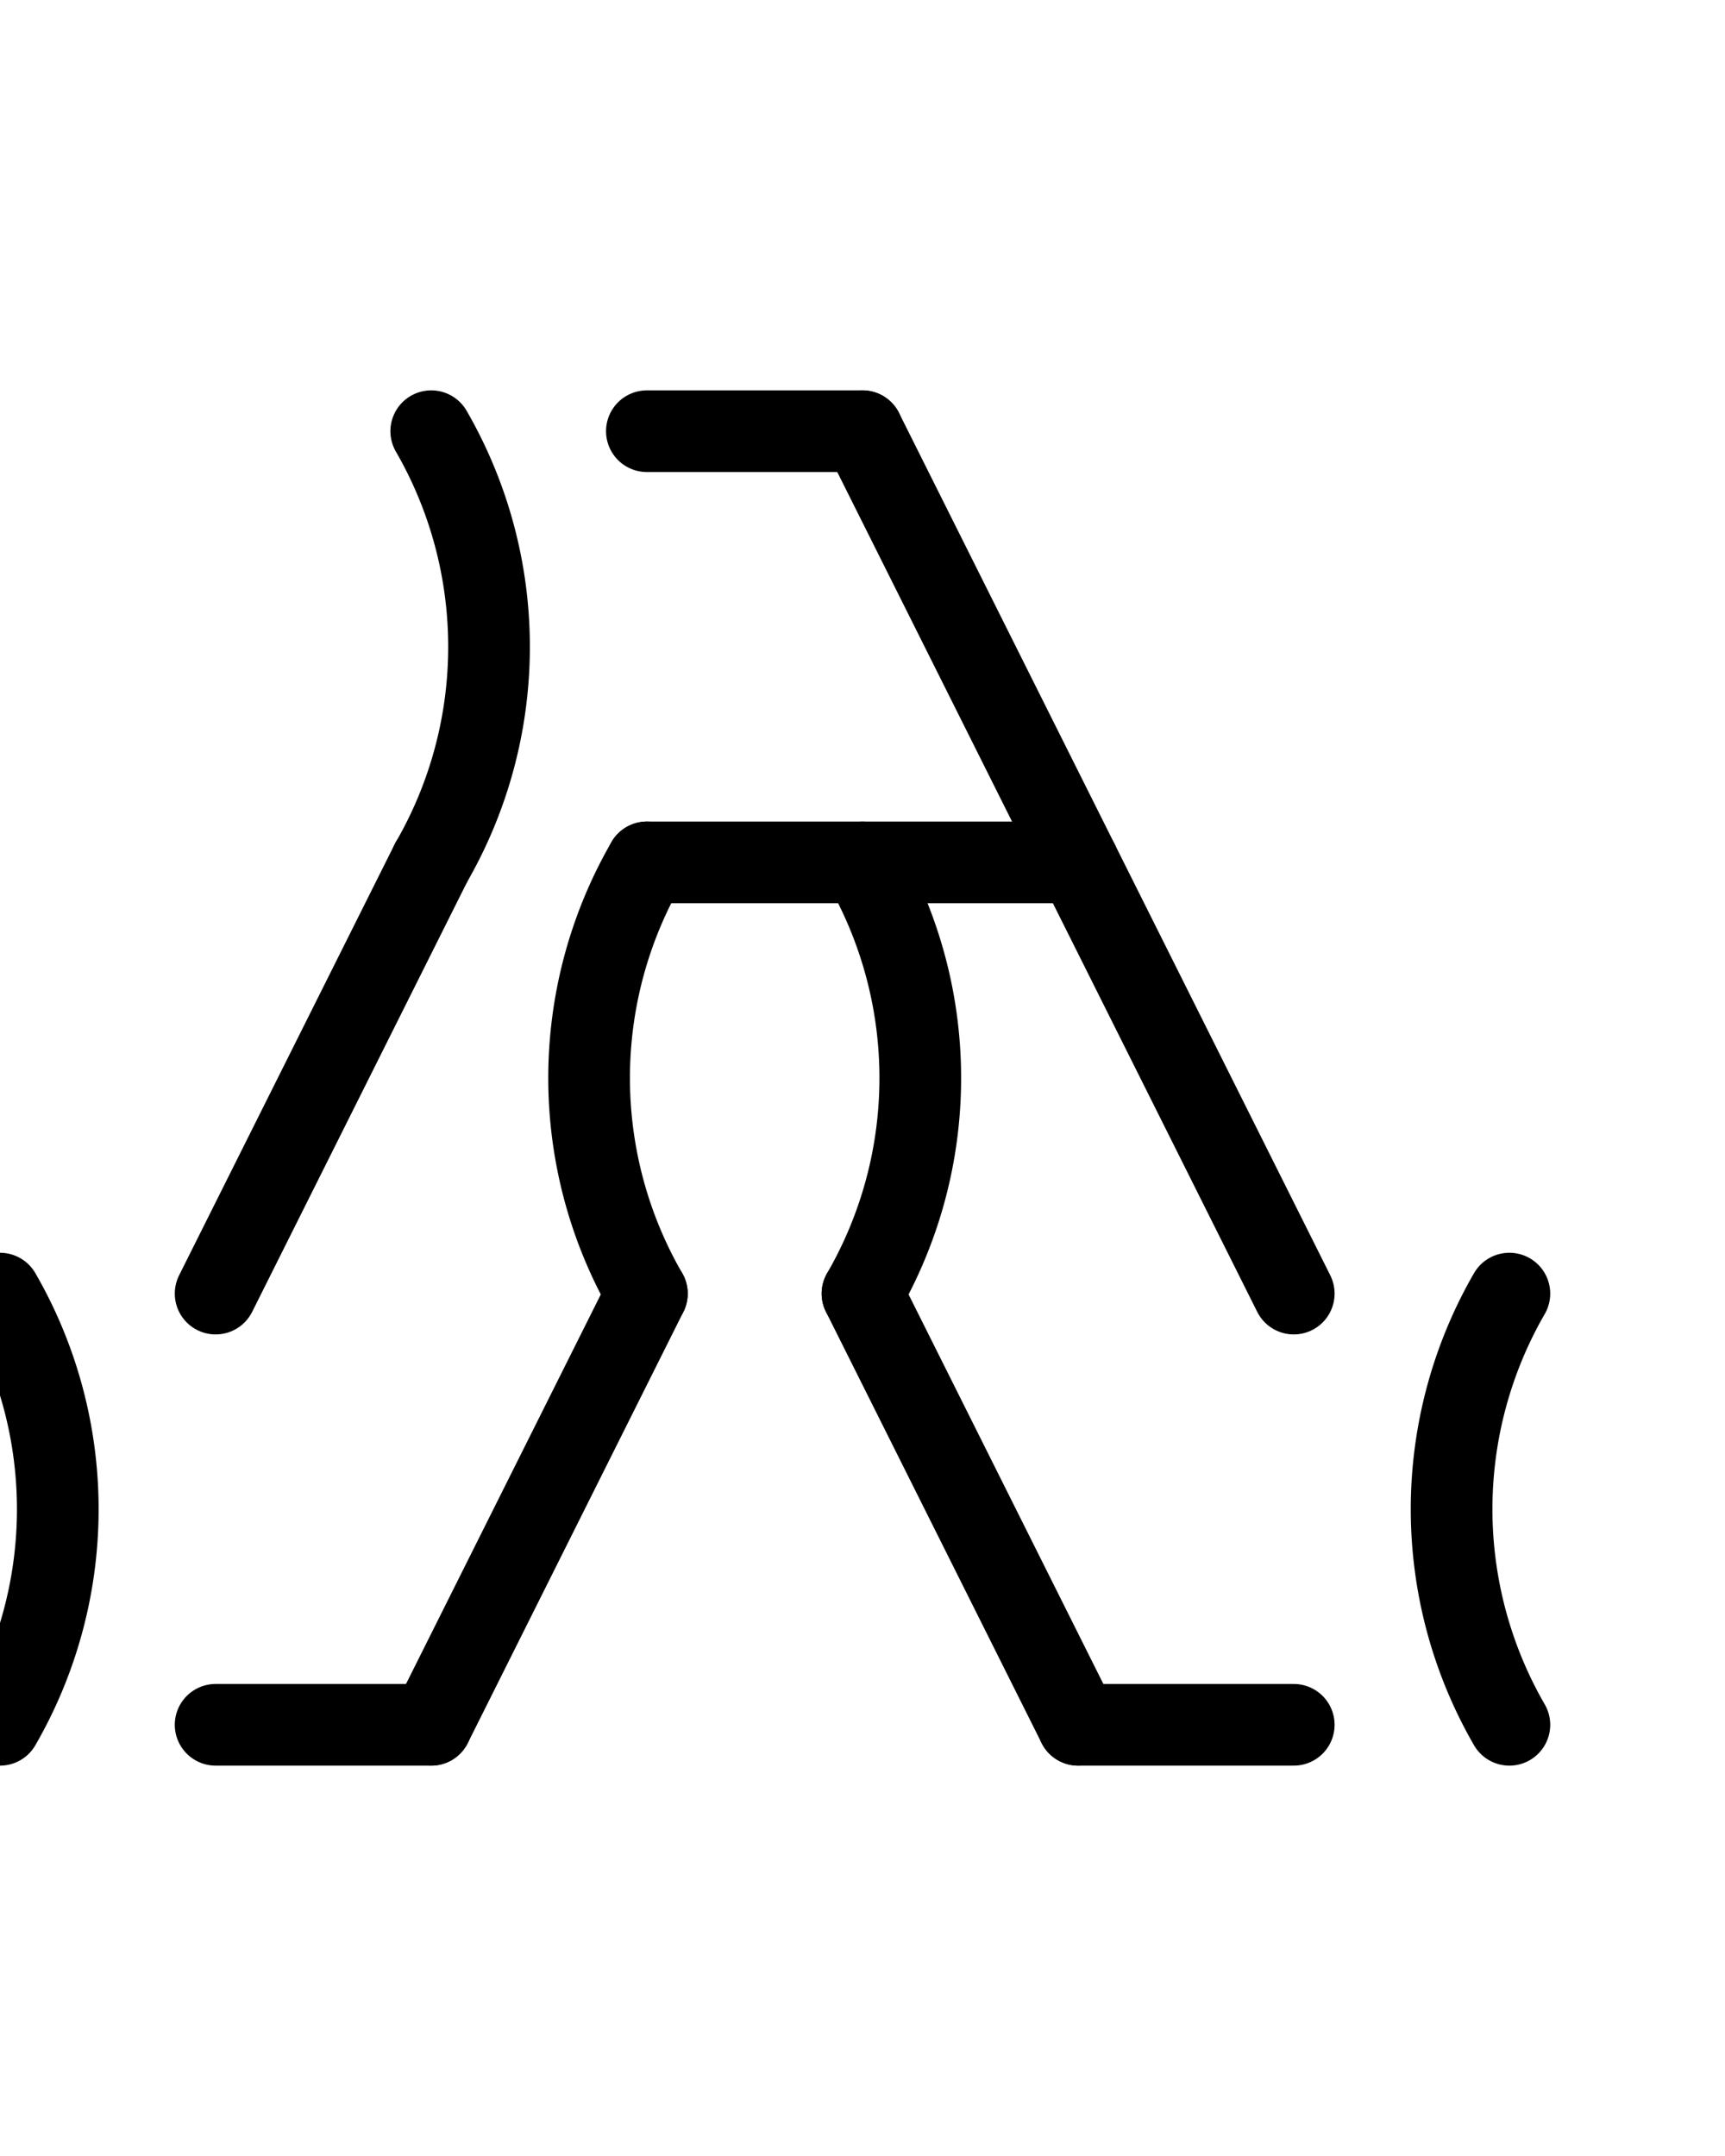
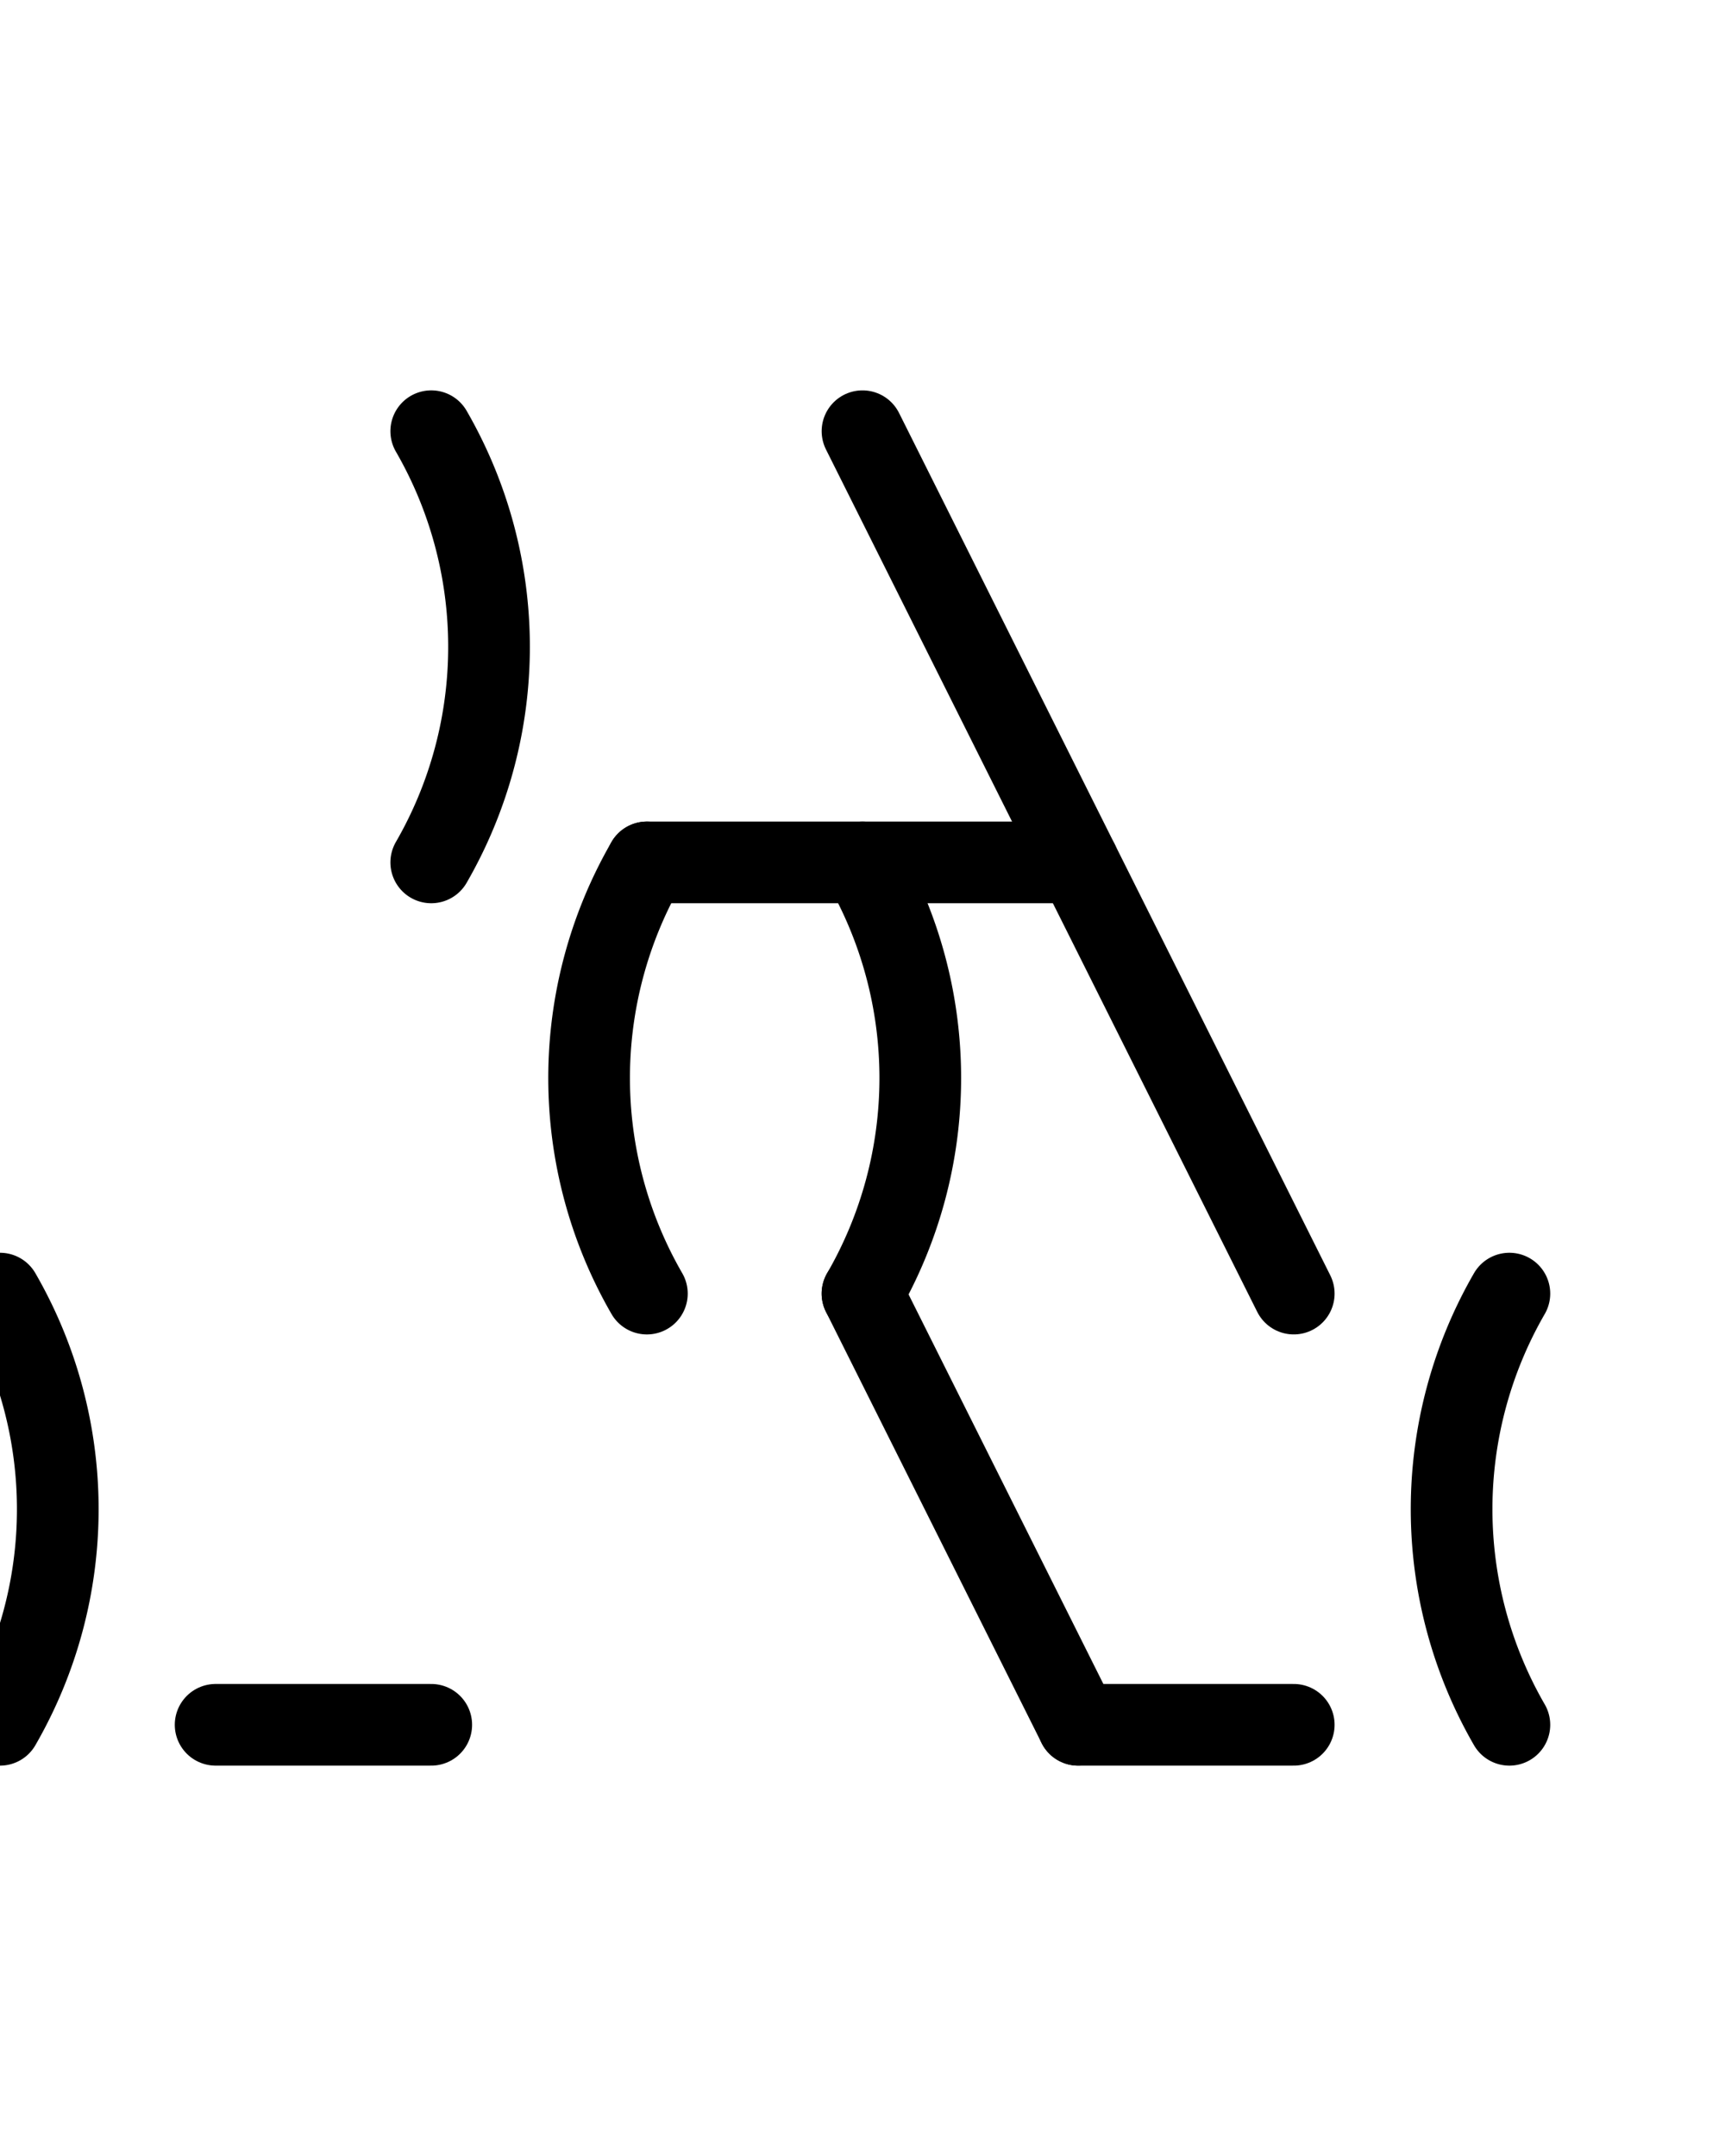
<svg xmlns="http://www.w3.org/2000/svg" width="42.24" height="52.8" class="svgbob">
  <style>.svgbob line, .svgbob path, .svgbob circle, .svgbob rect, .svgbob polygon {
  stroke: black;
  stroke-width: 2;
  stroke-opacity: 1;
  fill-opacity: 1;
  stroke-linecap: round;
  stroke-linejoin: miter;
}

.svgbob text {
  white-space: pre;
  fill: black;
  font-family: Iosevka Fixed, monospace;
  font-size: 14px;
}

.svgbob rect.backdrop {
  stroke: none;
  fill: white;
}

.svgbob .broken {
  stroke-dasharray: 8;
}

.svgbob .filled {
  fill: black;
}

.svgbob .bg_filled {
  fill: white;
  stroke-width: 1;
}

.svgbob .nofill {
  fill: white;
}

.svgbob .end_marked_arrow {
  marker-end: url(#arrow);
}

.svgbob .start_marked_arrow {
  marker-start: url(#arrow);
}

.svgbob .end_marked_diamond {
  marker-end: url(#diamond);
}

.svgbob .start_marked_diamond {
  marker-start: url(#diamond);
}

.svgbob .end_marked_circle {
  marker-end: url(#circle);
}

.svgbob .start_marked_circle {
  marker-start: url(#circle);
}

.svgbob .end_marked_open_circle {
  marker-end: url(#open_circle);
}

.svgbob .start_marked_open_circle {
  marker-start: url(#open_circle);
}

.svgbob .end_marked_big_open_circle {
  marker-end: url(#big_open_circle);
}

.svgbob .start_marked_big_open_circle {
  marker-start: url(#big_open_circle);
}

</style>
  <defs>
    <marker id="arrow" viewBox="-2 -2 8 8" refX="4" refY="2" markerWidth="7" markerHeight="7" orient="auto-start-reverse">
-       <polygon points="0,0 0,4 4,2 0,0" />
-     </marker>
+       </marker>
    <marker id="diamond" viewBox="-2 -2 8 8" refX="4" refY="2" markerWidth="7" markerHeight="7" orient="auto-start-reverse">
      <polygon points="0,2 2,0 4,2 2,4 0,2" />
    </marker>
    <marker id="circle" viewBox="0 0 8 8" refX="4" refY="4" markerWidth="7" markerHeight="7" orient="auto-start-reverse">
      <circle cx="4" cy="4" r="2" class="filled" />
    </marker>
    <marker id="open_circle" viewBox="0 0 8 8" refX="4" refY="4" markerWidth="7" markerHeight="7" orient="auto-start-reverse">
      <circle cx="4" cy="4" r="2" class="bg_filled" />
    </marker>
    <marker id="big_open_circle" viewBox="0 0 8 8" refX="4" refY="4" markerWidth="7" markerHeight="7" orient="auto-start-reverse">
      <circle cx="4" cy="4" r="3" class="bg_filled" />
    </marker>
  </defs>
  <rect class="backdrop" x="0" y="0" width="42.24" height="52.8" />
  <path d="M 0,31.68 A 10.56,10.56 0,0,1 0,42.24" class="nofill" />
  <path d="M 36.96,31.68 A 10.56,10.56 0,0,0 36.96,42.24" class="nofill" />
  <g>
-     <line x1="15.84" y1="10.56" x2="21.12" y2="10.56" class="solid" />
    <line x1="15.84" y1="21.12" x2="26.4" y2="21.12" class="solid" />
    <line x1="21.12" y1="10.56" x2="31.68" y2="31.68" class="solid" />
    <path d="M 15.84,21.12 A 10.56,10.56 0,0,0 15.84,31.68" class="nofill" />
    <line x1="5.28" y1="42.24" x2="10.56" y2="42.24" class="solid" />
-     <line x1="15.84" y1="31.68" x2="10.56" y2="42.24" class="solid" />
  </g>
  <g>
    <path d="M 10.56,10.56 A 10.56,10.56 0,0,1 10.56,21.12" class="nofill" />
-     <line x1="10.56" y1="21.12" x2="5.28" y2="31.68" class="solid" />
  </g>
  <g>
    <path d="M 21.12,21.12 A 10.56,10.56 0,0,1 21.12,31.68" class="nofill" />
    <line x1="21.12" y1="31.68" x2="26.4" y2="42.24" class="solid" />
    <line x1="26.4" y1="42.24" x2="31.68" y2="42.24" class="solid" />
  </g>
</svg>